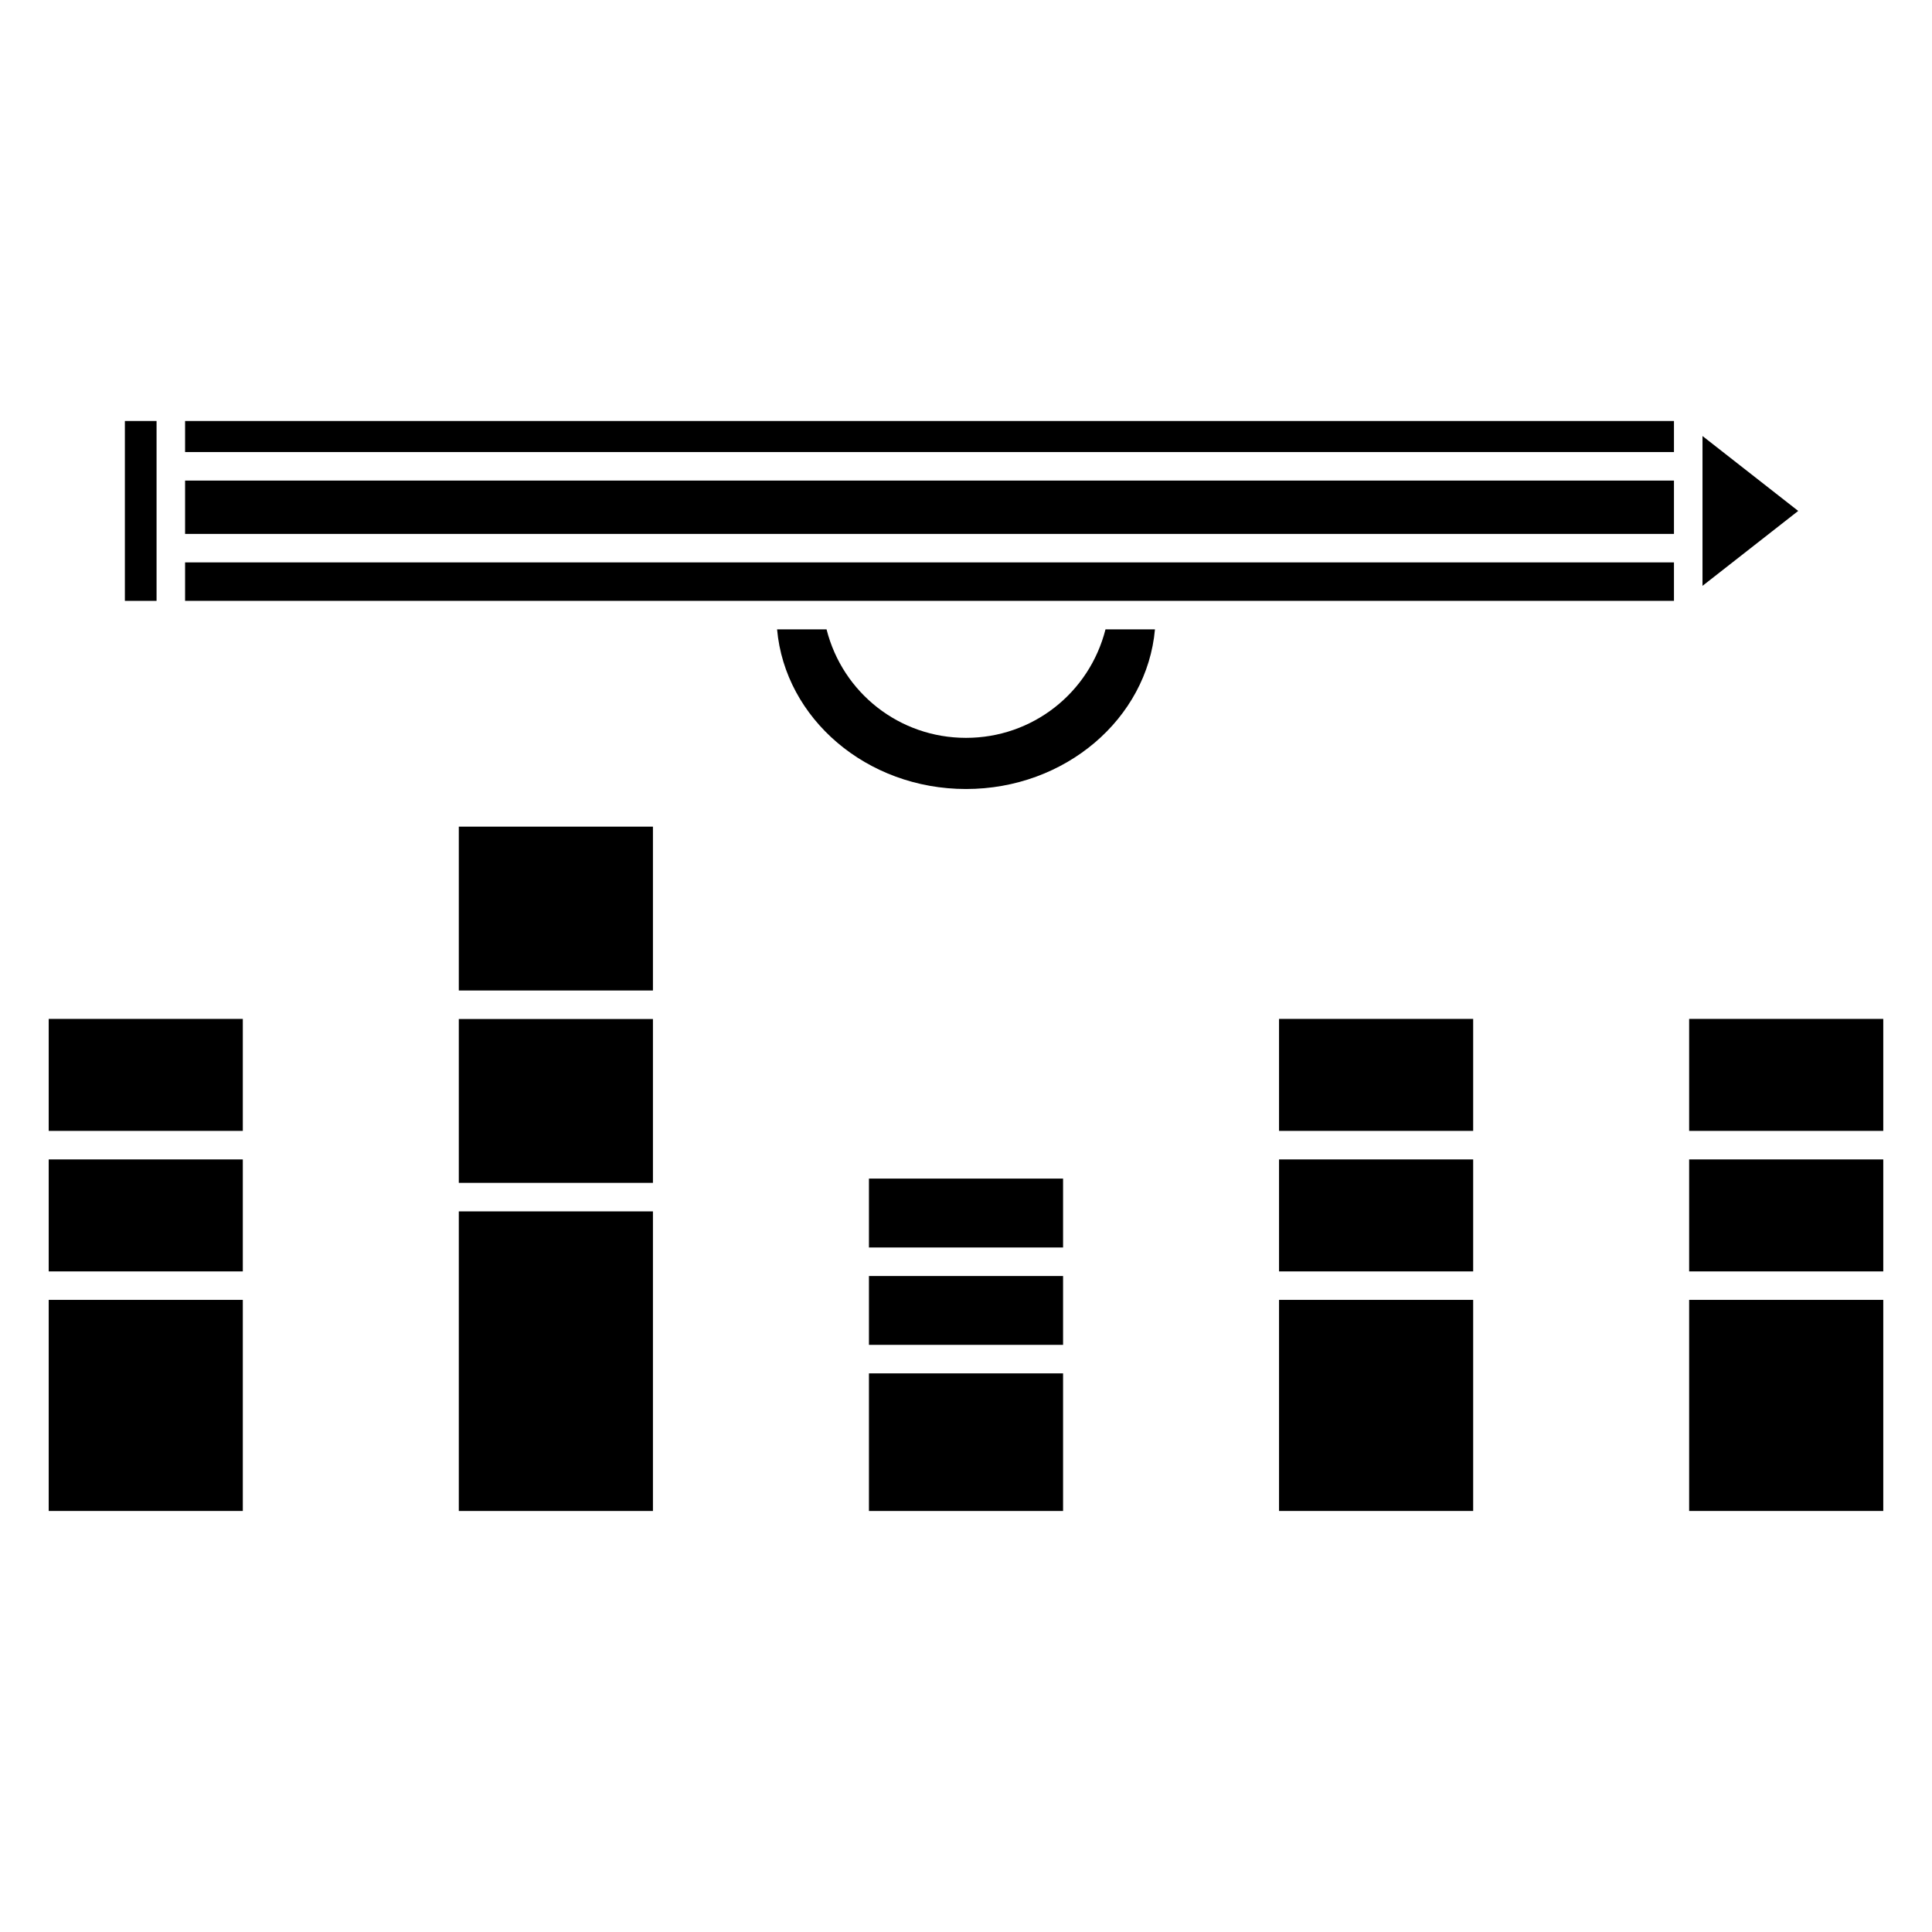
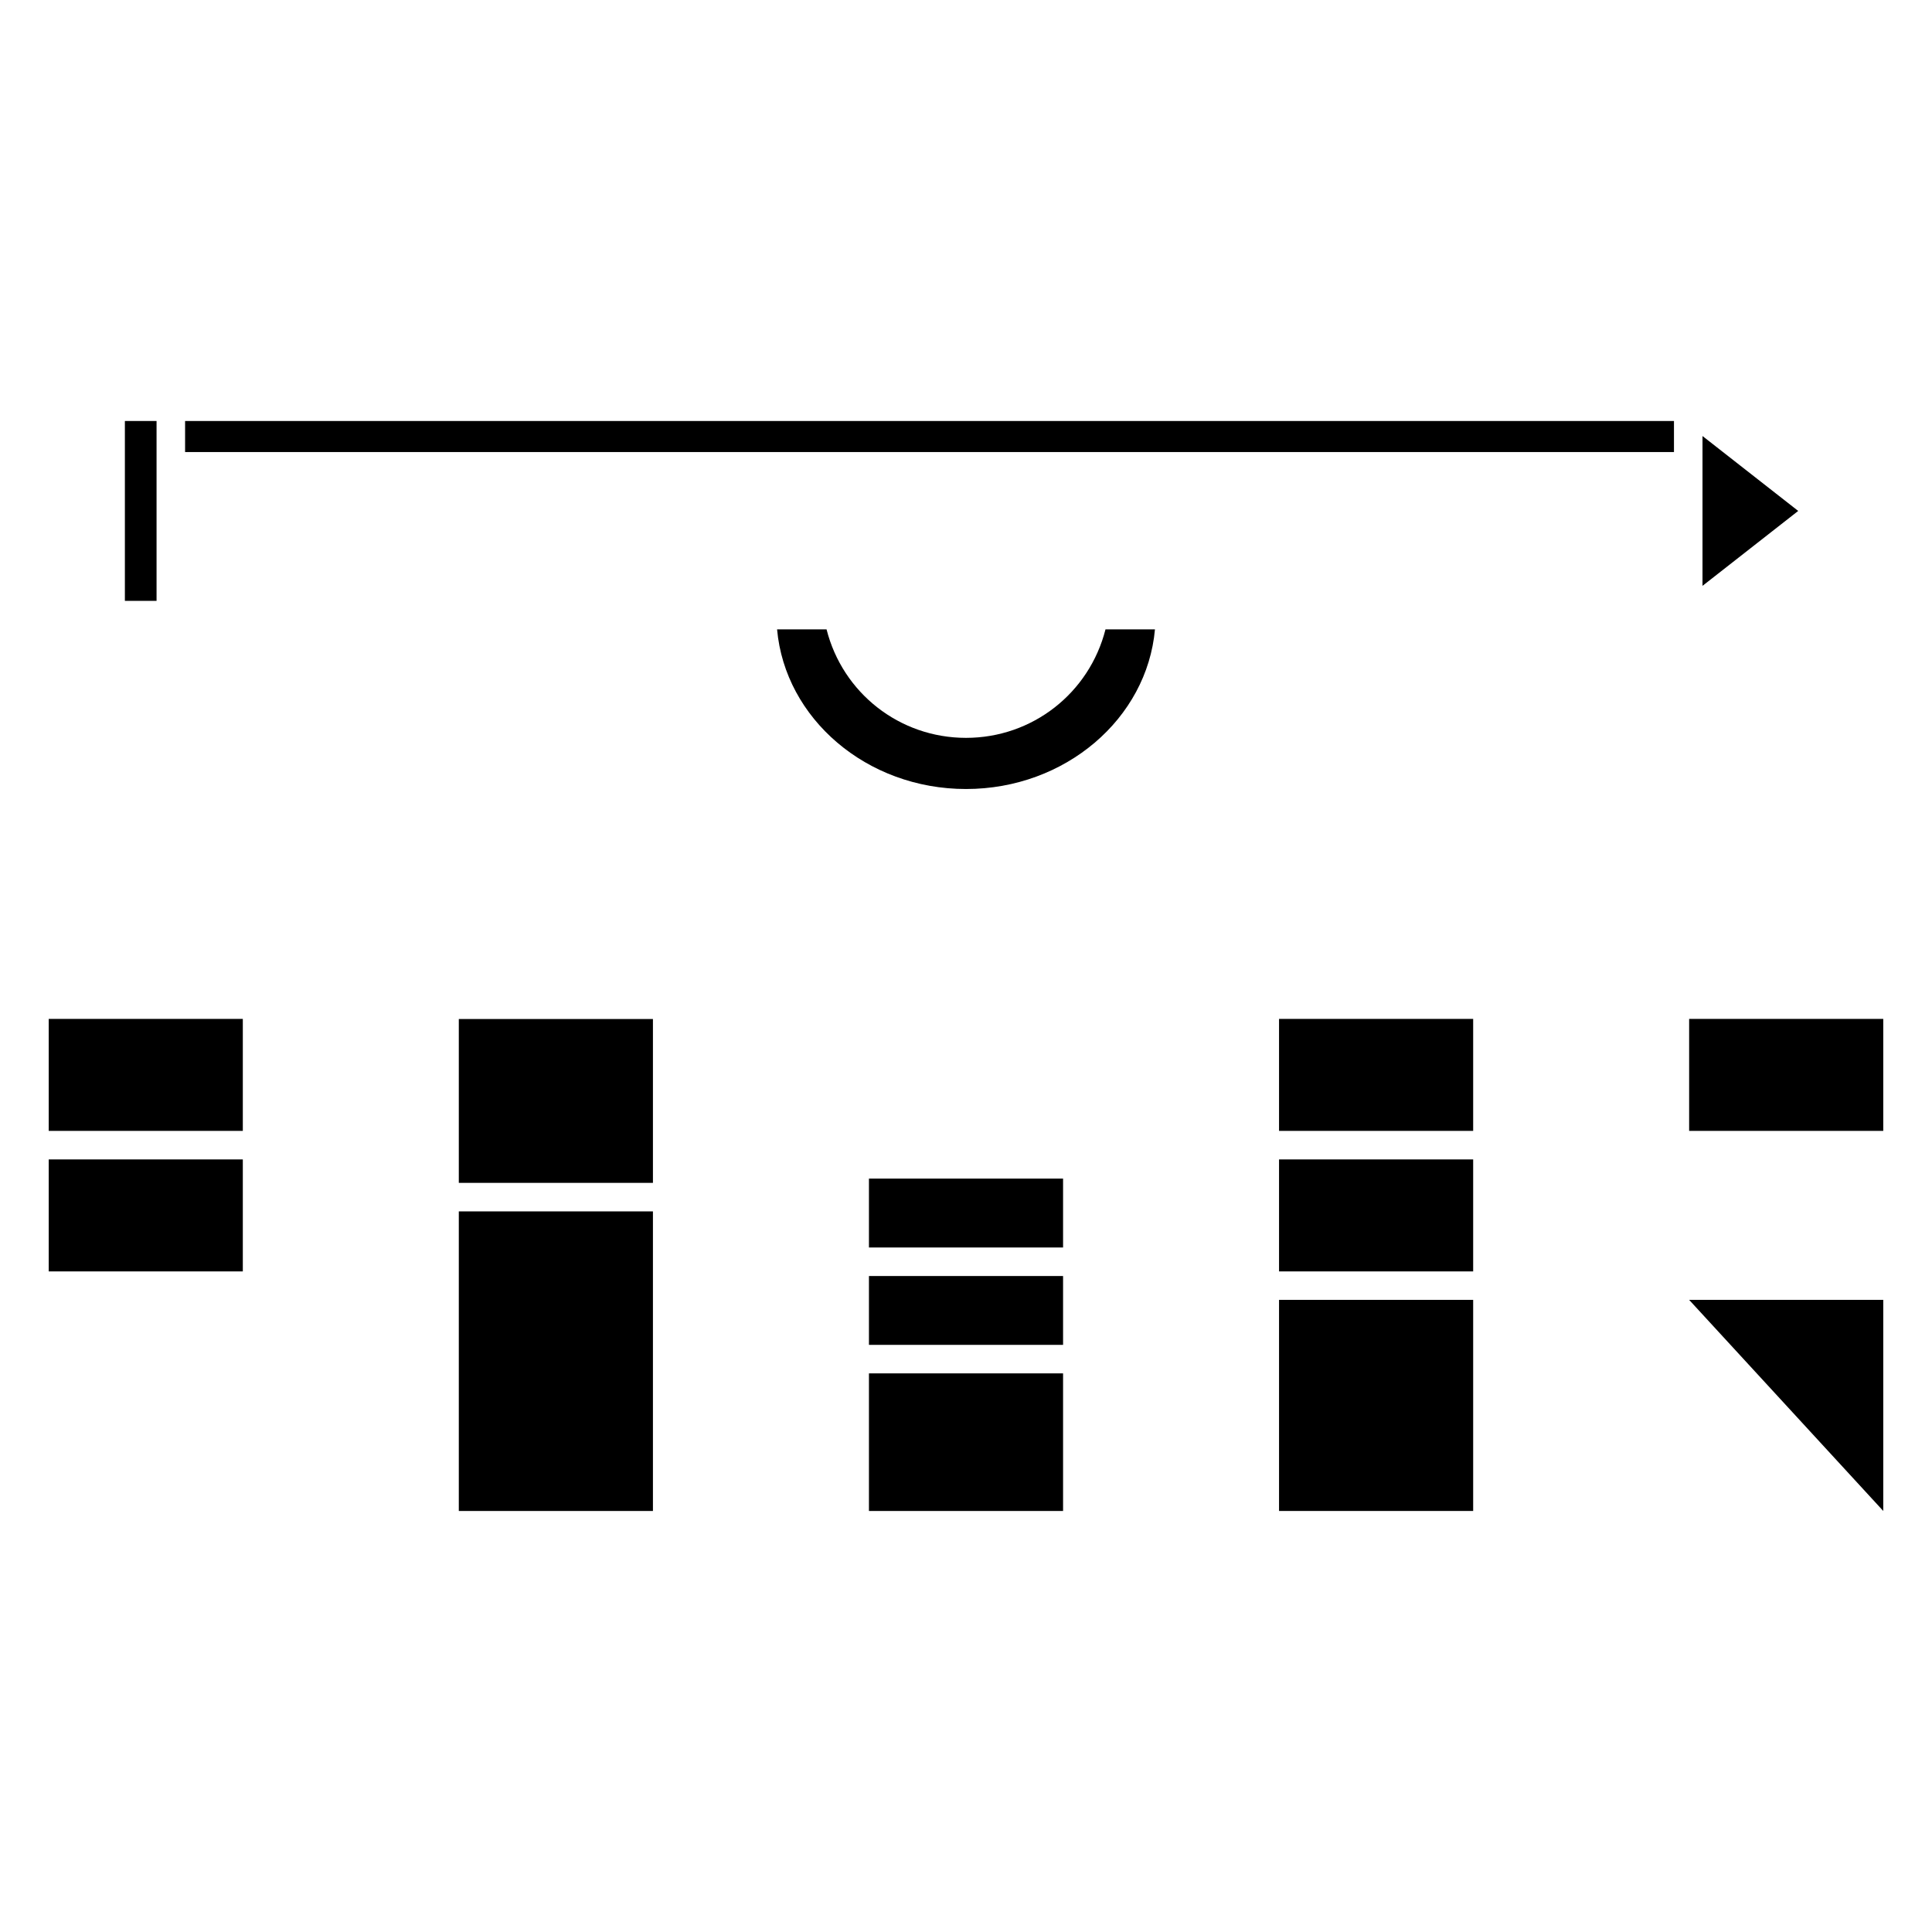
<svg xmlns="http://www.w3.org/2000/svg" fill="#000000" width="800px" height="800px" version="1.1" viewBox="144 144 512 512">
  <g>
    <path d="m156.91 414.02h51.438v29.676h-51.438z" />
    <path d="m156.91 451.26h51.438v29.676h-51.438z" />
-     <path d="m156.91 488.48h51.438v55.941h-51.438z" />
-     <path d="m265.59 363.07h51.445v43.422h-51.445z" />
    <path d="m265.59 465.03h51.445v79.395h-51.445z" />
    <path d="m265.59 414.05h51.445v43.422h-51.445z" />
    <path d="m374.28 507.96h51.445v36.465h-51.445z" />
    <path d="m374.28 456.34h51.445v18.258h-51.445z" />
    <path d="m374.28 482.16h51.445v18.242h-51.445z" />
    <path d="m482.96 414.02h51.445v29.676h-51.445z" />
    <path d="m482.96 488.48h51.445v55.941h-51.445z" />
    <path d="m482.96 451.26h51.445v29.676h-51.445z" />
    <path d="m591.64 414.02h51.445v29.676h-51.445z" />
-     <path d="m591.64 451.26h51.445v29.676h-51.445z" />
-     <path d="m591.64 488.48h51.445v55.941h-51.445z" />
+     <path d="m591.64 488.48h51.445v55.941z" />
    <path d="m595.18 259.55v39.707l25.363-19.855z" />
-     <path d="m193.05 271.36h394.57v14.133h-394.57z" />
    <path d="m400 339.54c-17.633 0-32.688-11.91-36.953-28.746h-13.113c2.121 23.645 23.746 42.301 50.07 42.301 26.324 0 47.957-18.656 50.07-42.301h-13.109c-4.277 16.836-19.332 28.746-36.965 28.746z" />
    <path d="m193.05 255.57h394.57v8.227h-394.57z" />
-     <path d="m193.05 293.04h394.57v10.191h-394.57z" />
    <path d="m185.49 293.04v-37.473h-8.395v47.668h8.395z" />
  </g>
</svg>